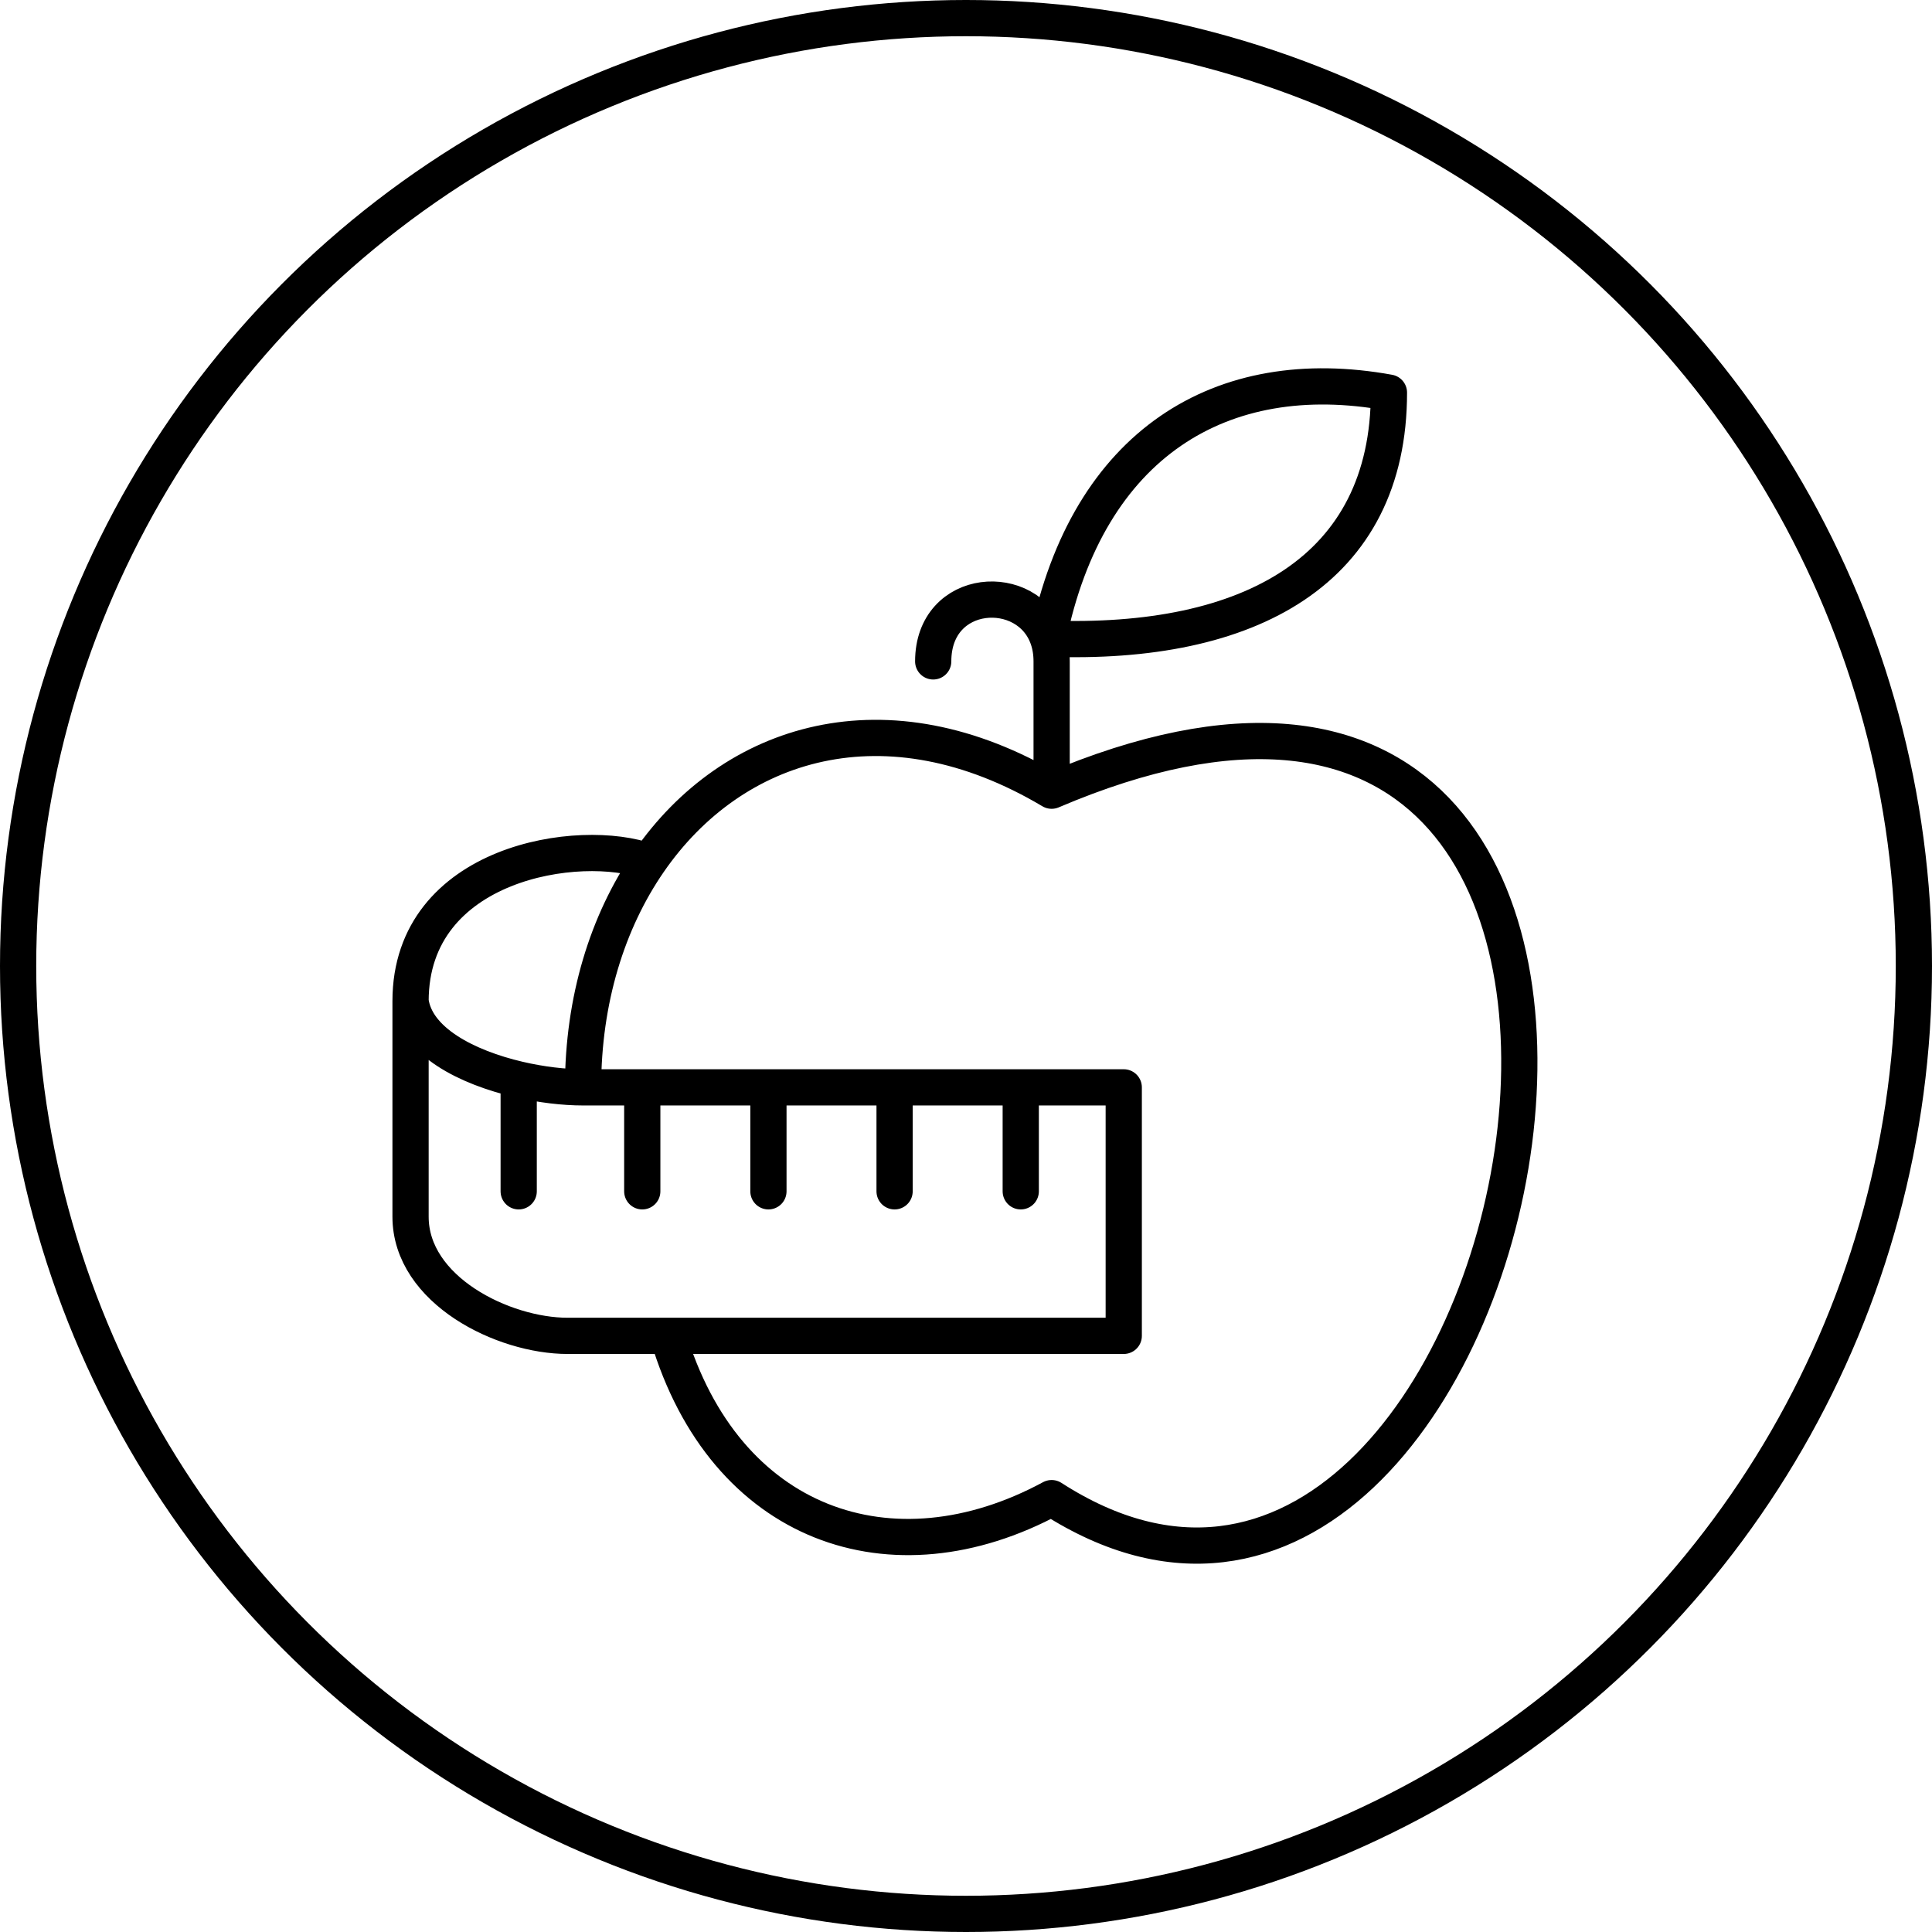
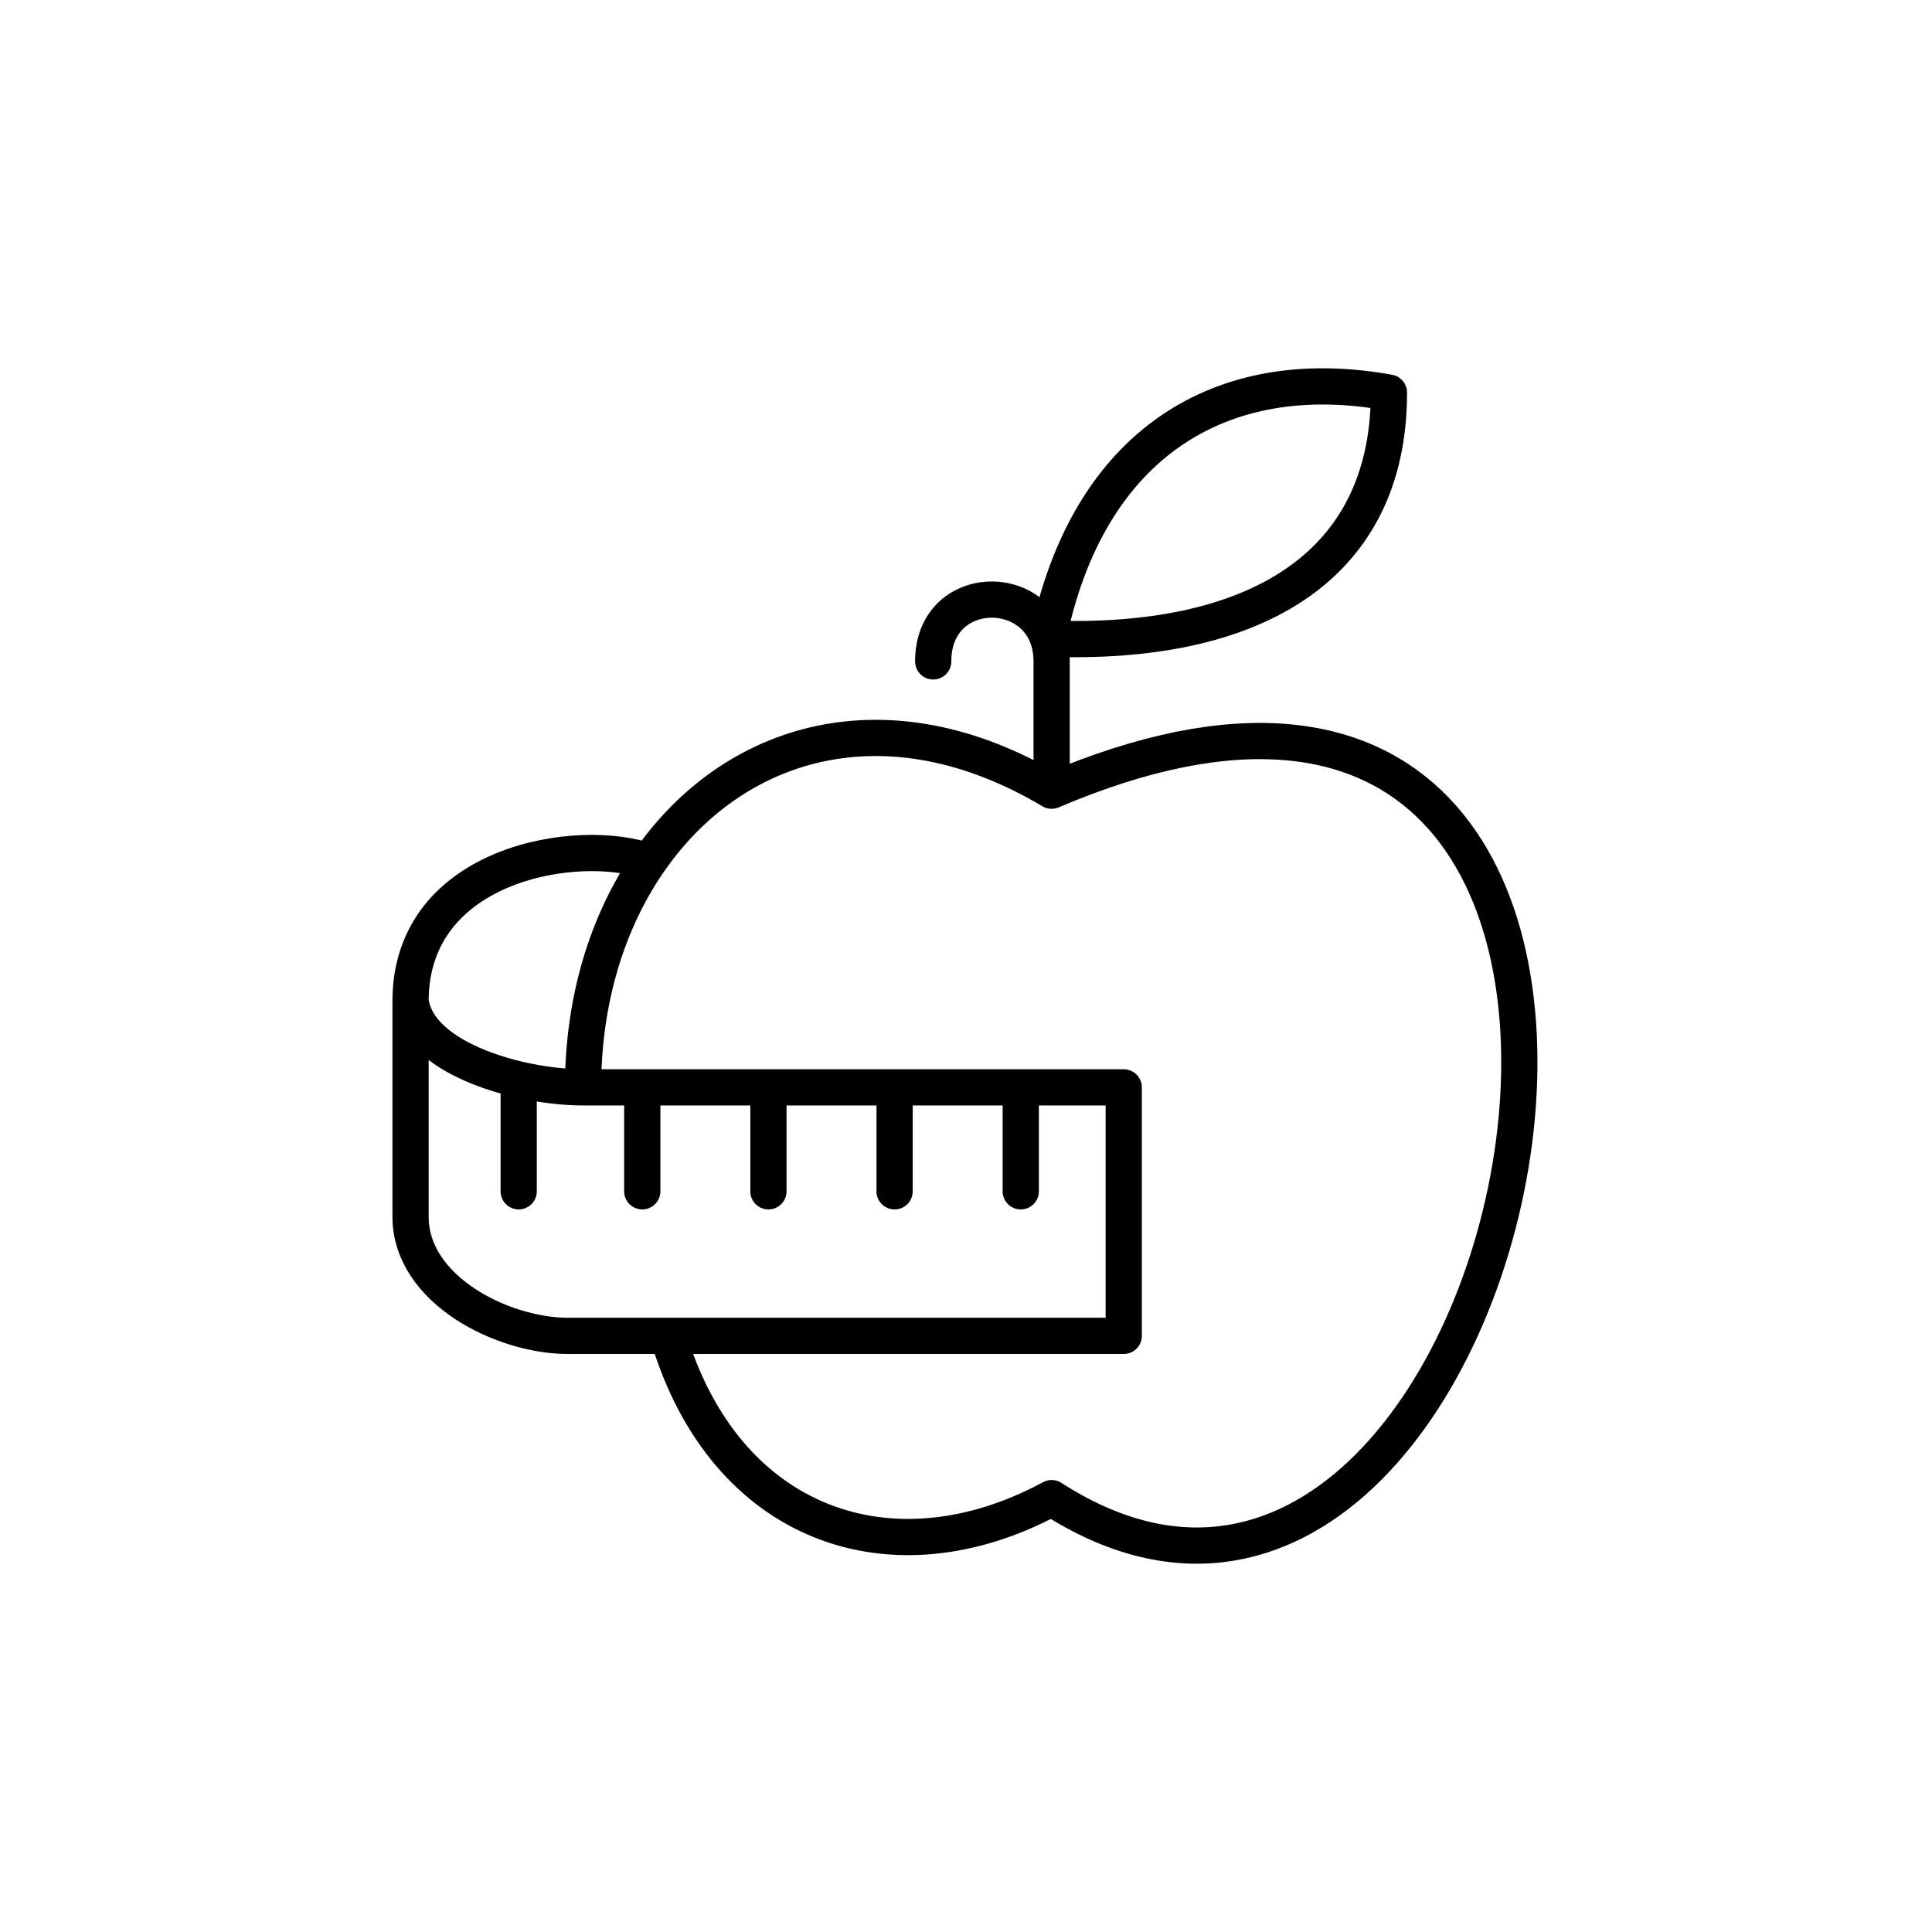
<svg xmlns="http://www.w3.org/2000/svg" width="80" height="80" viewBox="0 0 80 80" fill="none">
-   <circle cx="40" cy="40" r="39.25" stroke="black" stroke-width="1.5" />
  <path d="M38.642 27.387C38.642 24.283 42.576 24.044 43.397 26.442M43.546 32.741V27.387C43.546 27.036 43.493 26.721 43.397 26.442M43.546 32.741C74.57 19.512 63.589 74.948 43.546 62.034C36.936 65.604 30.007 63.189 27.661 55.315M43.546 32.741C36.702 28.669 30.334 30.654 26.867 35.681M27.661 55.315H46.532V45.025H42.267M27.661 55.315H23.503C20.838 55.315 17 53.425 17 50.38V41.456M43.397 26.442C45.039 18.357 50.583 14.998 57.513 16.257C57.513 23.607 51.755 26.757 43.397 26.442ZM24.143 45.025C24.143 41.408 25.149 38.171 26.867 35.681M24.143 45.025H26.595M24.143 45.025C23.36 45.025 22.418 44.917 21.478 44.698M17 41.456C17 35.681 24.036 34.631 26.867 35.681M17 41.456C17.222 43.132 19.344 44.201 21.478 44.698M42.267 45.025V49.33M42.267 45.025H37.043M37.043 45.025V49.33M37.043 45.025H31.819M31.819 45.025V49.33M31.819 45.025H26.595M26.595 45.025V49.33M21.478 44.698V49.33" stroke="black" stroke-width="1.5" stroke-linecap="round" stroke-linejoin="round" />
</svg>